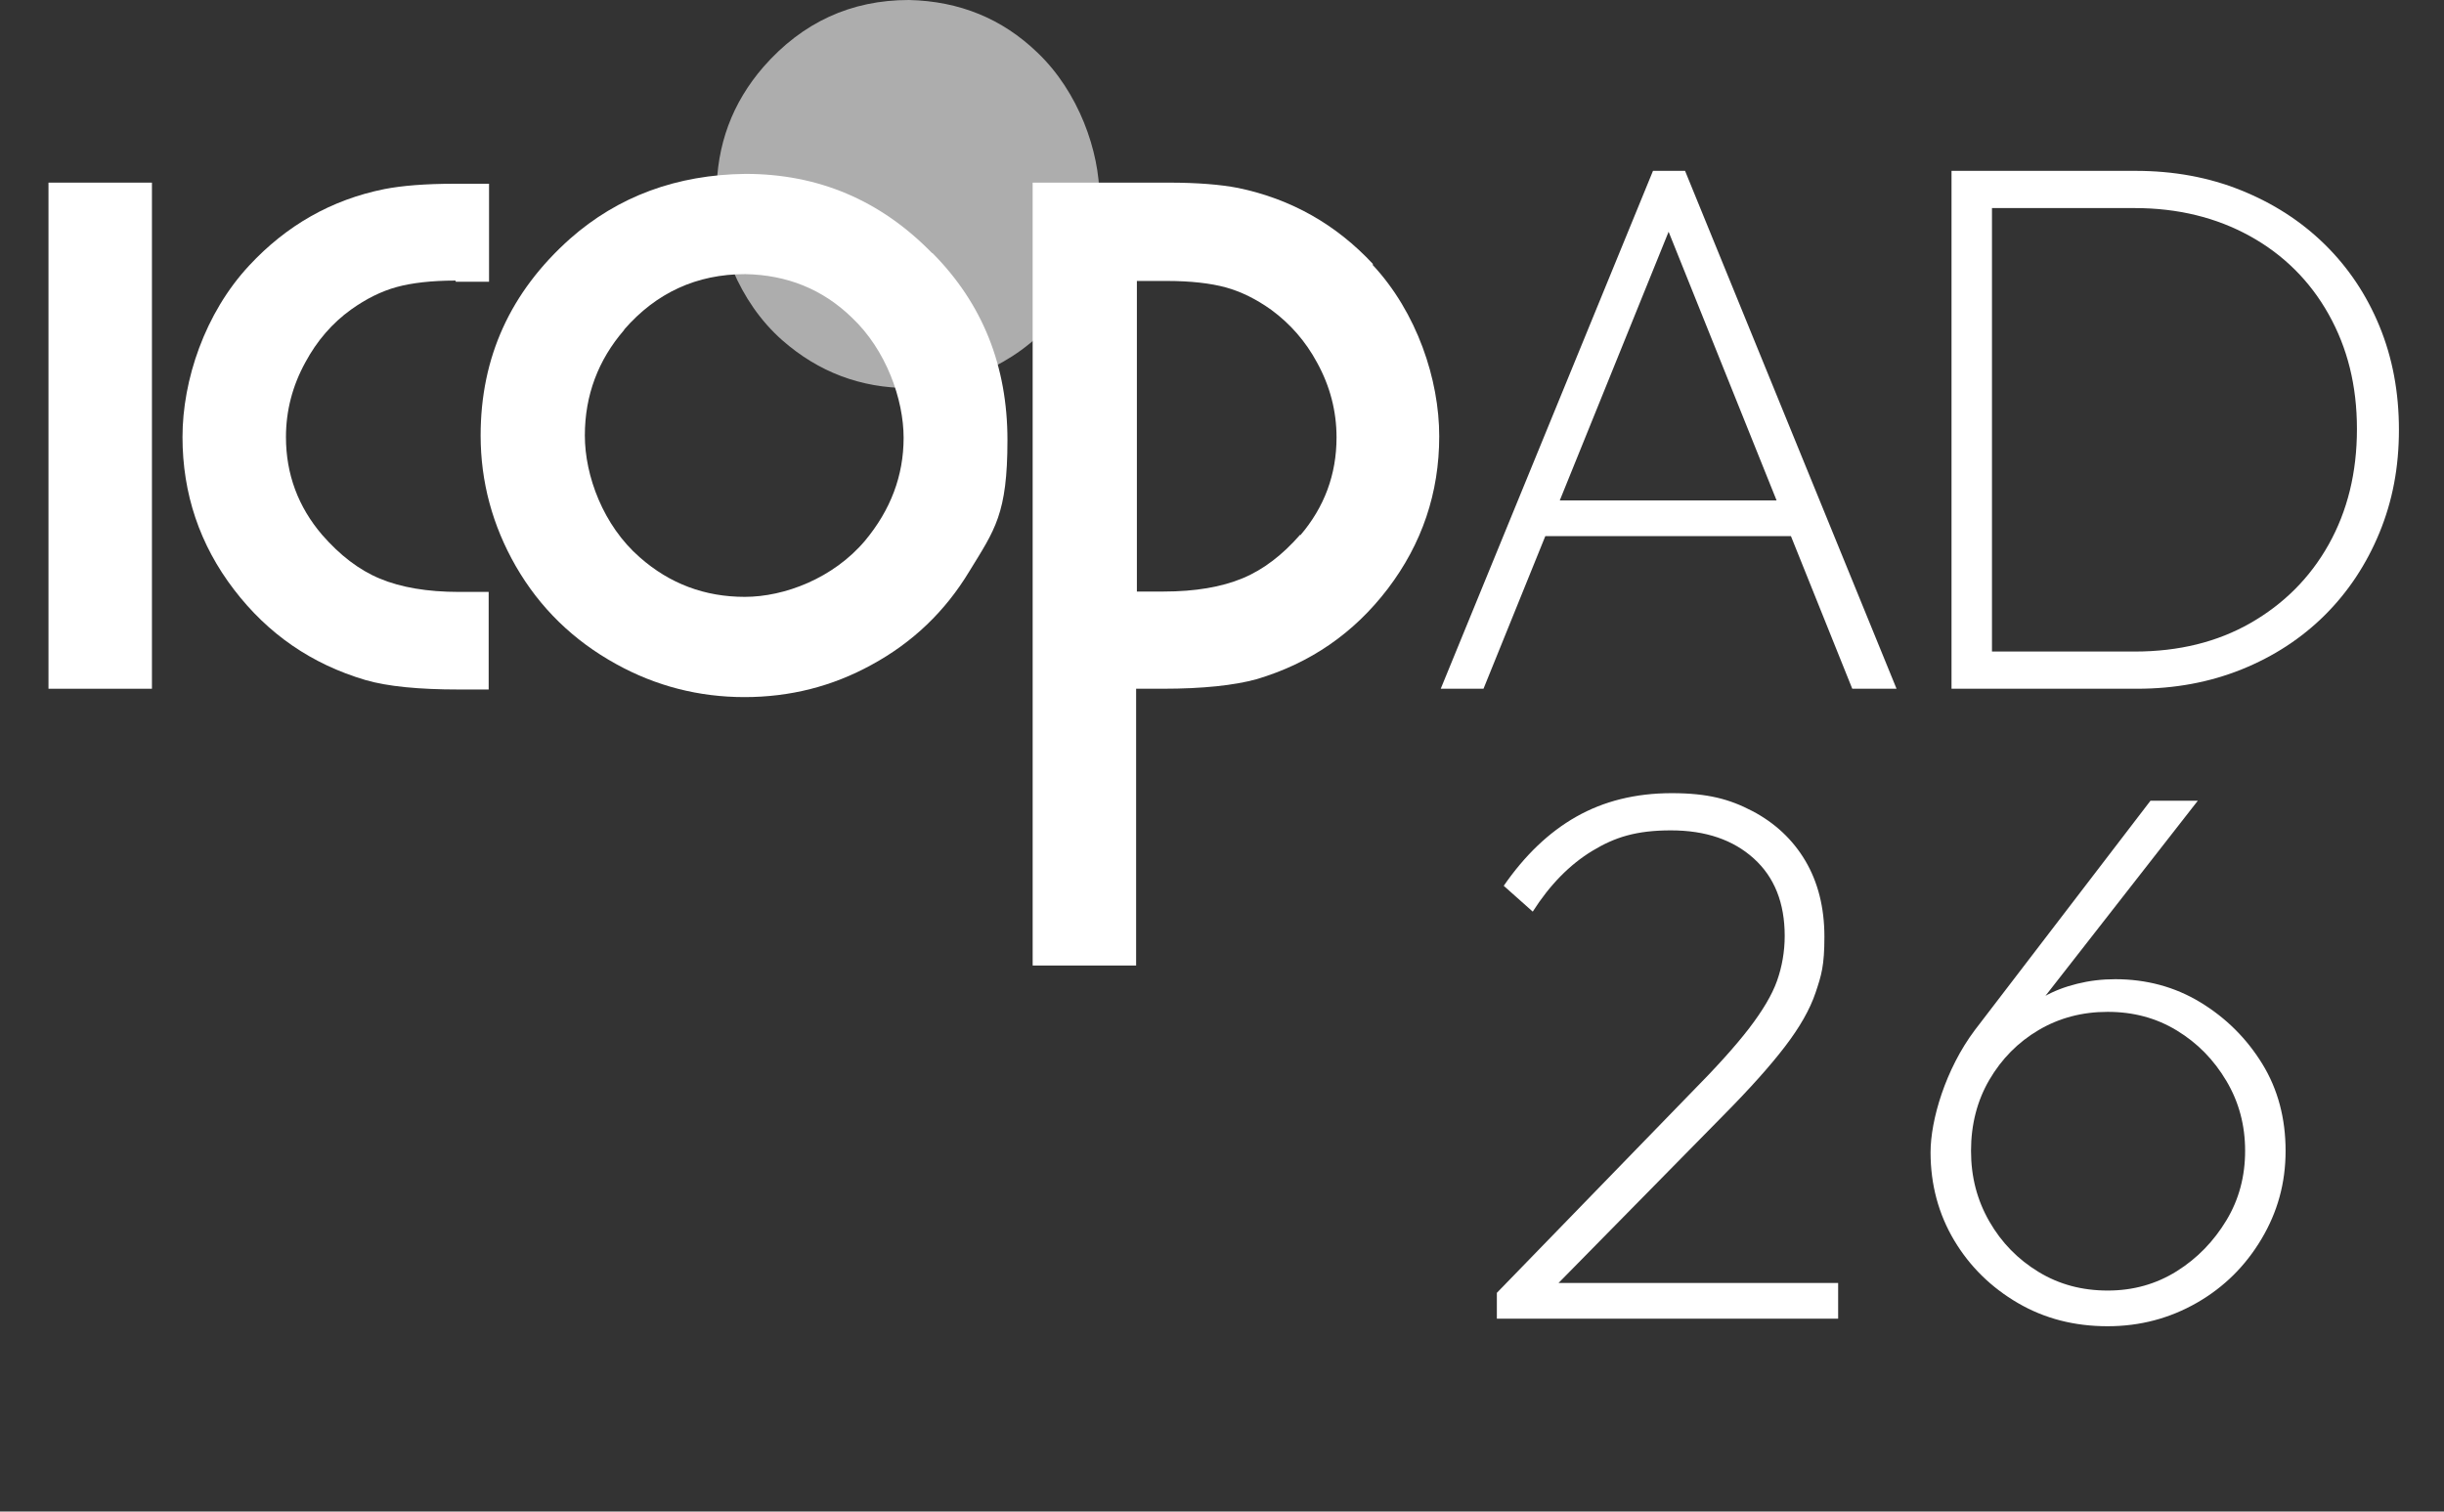
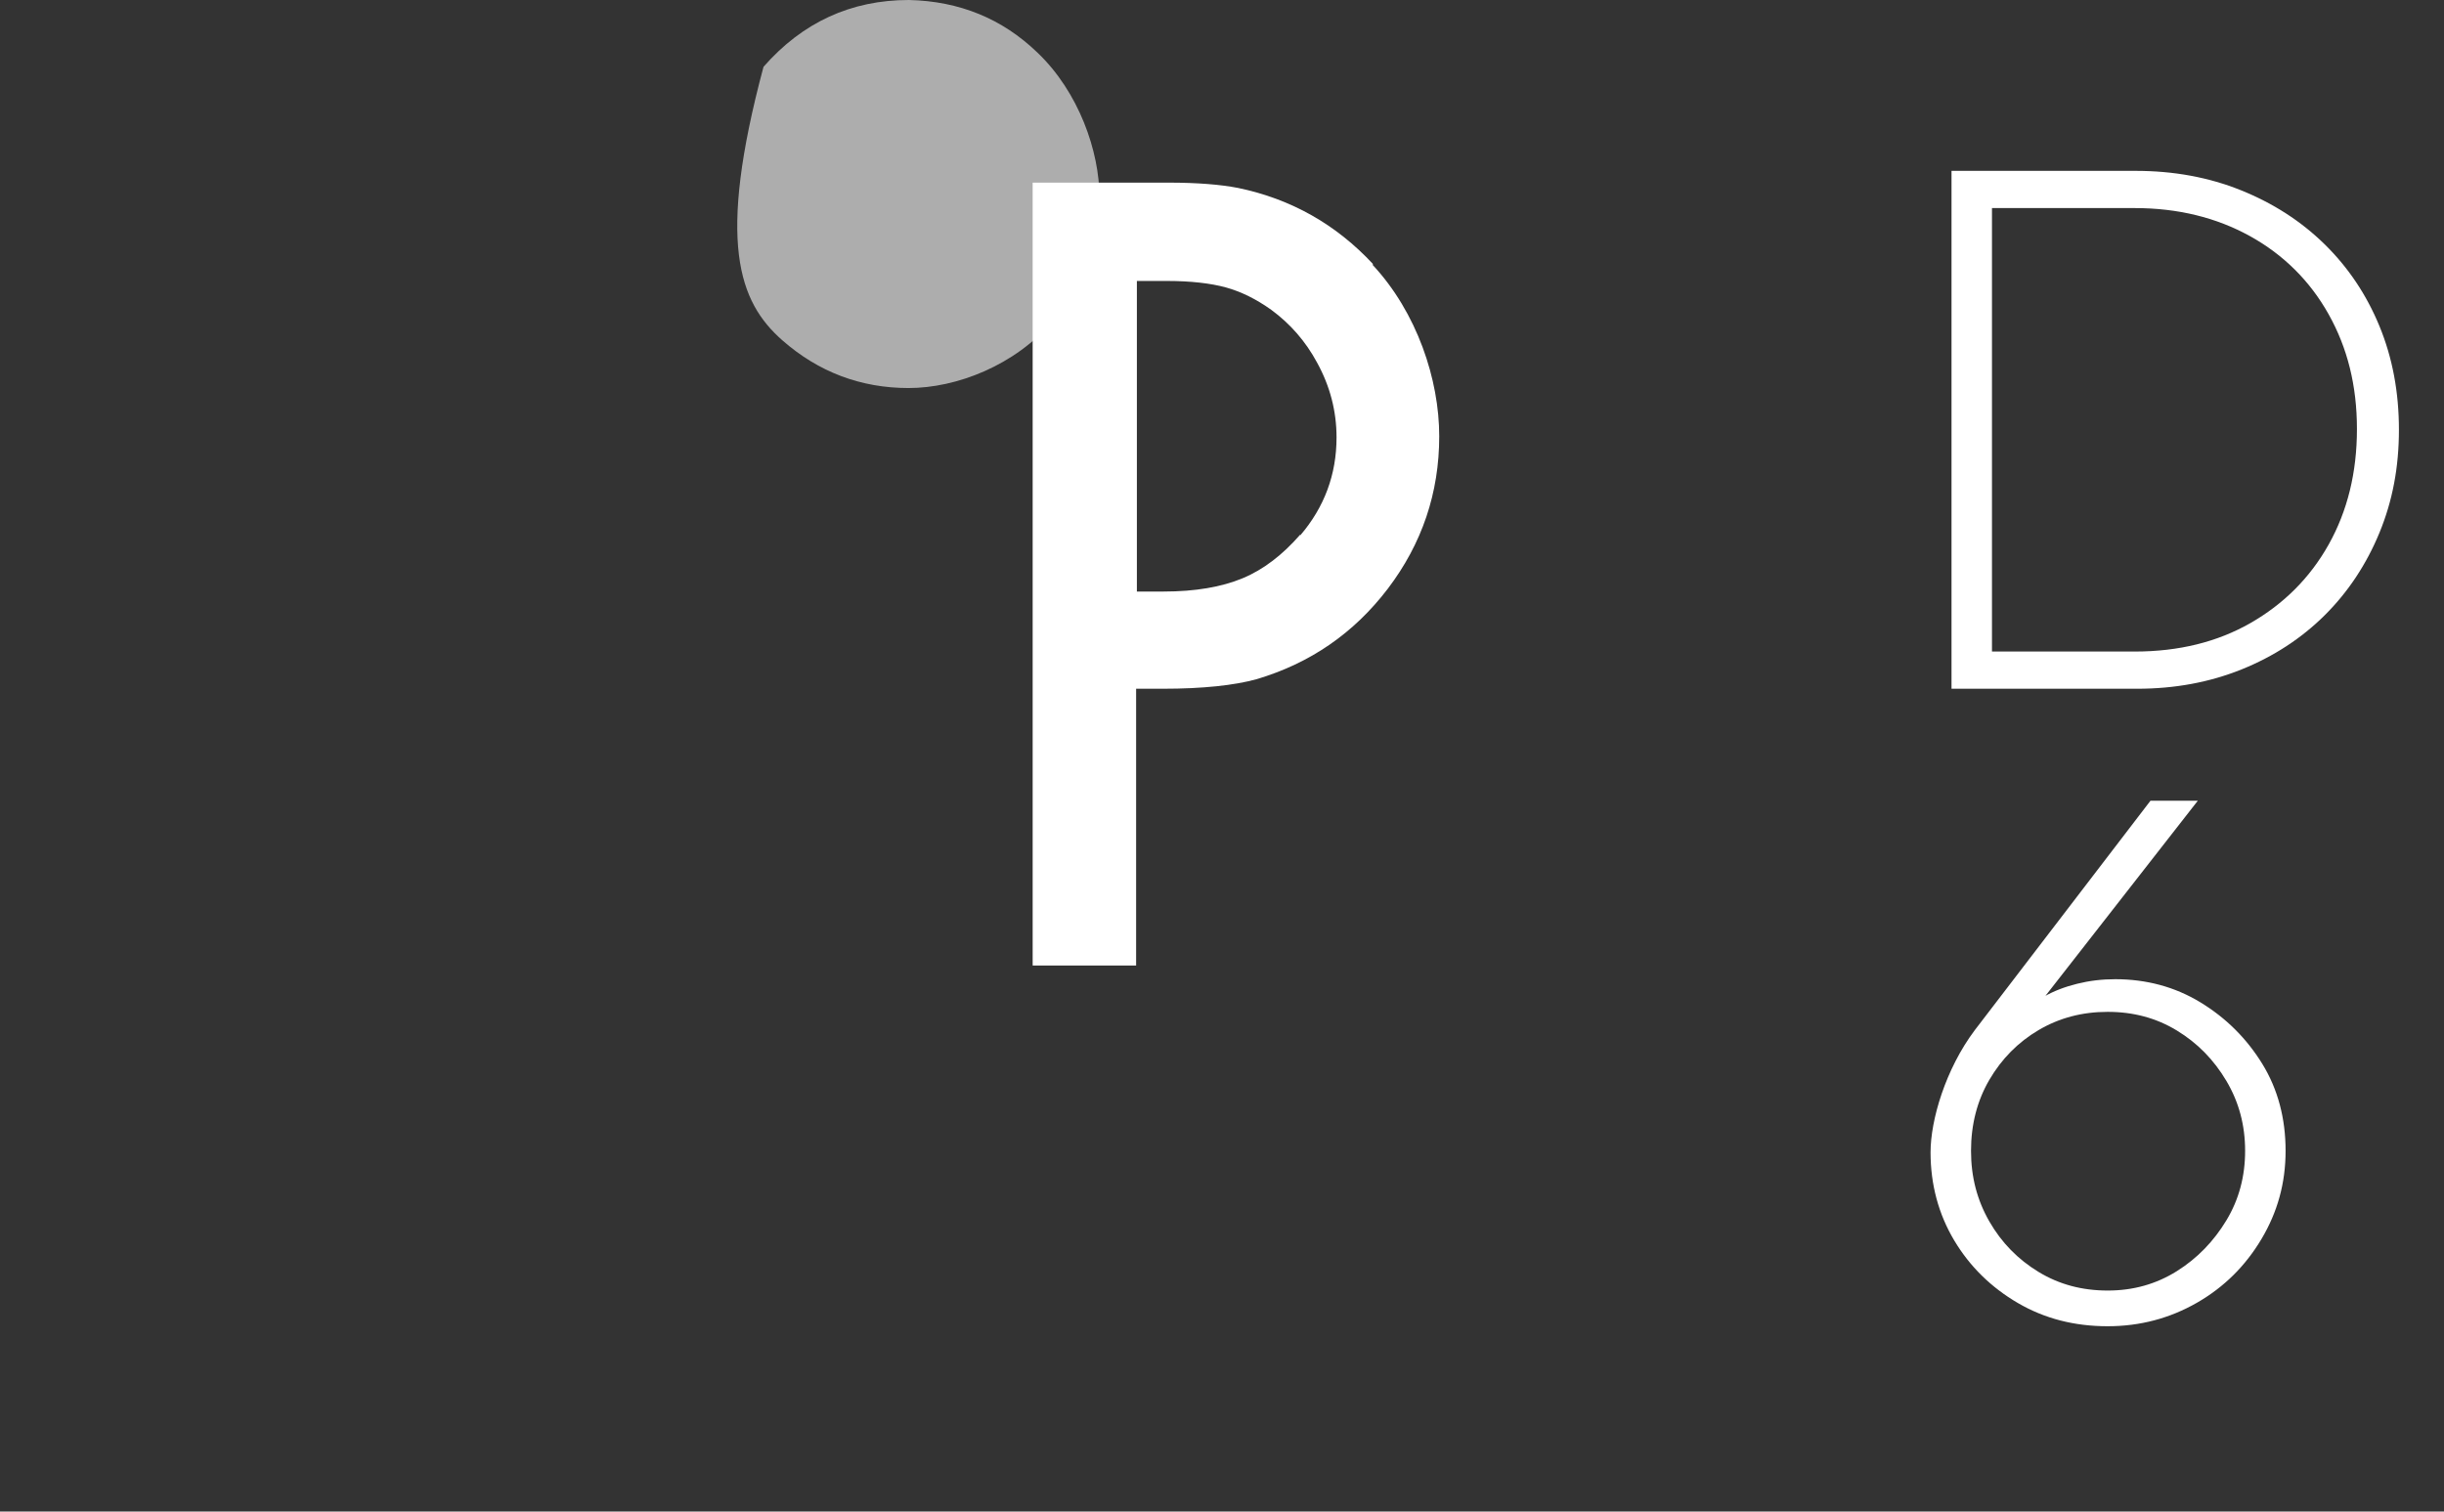
<svg xmlns="http://www.w3.org/2000/svg" width="430" height="266" viewBox="0 0 430 266" fill="none">
  <rect x="0" y="0" width="430" height="266" fill="#333333" stroke="none" />
-   <path d="M26.733 121.206H8.531V32.139H26.733V121.206Z" fill="white" />
-   <path d="M80.133 49.376C75.969 49.376 72.477 49.777 69.79 50.512C67.103 51.247 64.416 52.584 61.797 54.454C58.439 56.86 55.752 60 53.737 63.742C51.453 67.885 50.312 72.295 50.312 76.905C50.312 83.453 52.461 89.2 56.692 94.144C59.782 97.685 63.14 100.291 66.835 101.828C70.529 103.365 75.163 104.167 80.738 104.167H85.977V121.339H80.738C73.685 121.339 68.178 120.804 64.282 119.668C54.812 116.862 47.155 111.583 41.177 103.766C35.132 95.881 32.109 86.861 32.109 76.905C32.109 66.949 36.005 55.123 43.864 46.704C50.379 39.688 58.304 35.144 67.641 33.273C70.73 32.672 74.827 32.338 79.865 32.338H86.044V49.577H80.201L80.133 49.376Z" fill="white" />
-   <path d="M164.088 44.566C172.886 53.453 177.252 64.411 177.252 77.441C177.252 90.47 175.036 93.209 170.536 100.559C166.304 107.575 160.595 113.054 153.341 116.996C146.423 120.805 138.967 122.676 130.975 122.676C122.982 122.676 115.392 120.738 108.407 116.863C100.884 112.72 94.973 106.974 90.742 99.624C86.645 92.475 84.562 84.79 84.562 76.639C84.562 62.874 89.802 51.382 100.279 42.027C108.742 34.544 119.086 30.735 131.176 30.602C143.938 30.602 154.886 35.212 163.953 44.5L164.088 44.566ZM109.817 58.063C105.25 63.342 102.899 69.556 102.899 76.639C102.899 83.721 106.123 92.475 112.571 98.087C117.877 102.764 124.056 105.036 131.042 105.036C138.027 105.036 146.624 101.762 152.199 95.147C156.699 89.735 158.983 83.721 158.983 77.04C158.983 70.358 155.961 61.605 149.848 55.858C144.744 50.914 138.497 48.375 131.109 48.241C122.579 48.241 115.459 51.515 109.817 57.997V58.063Z" fill="white" />
-   <path d="M253.484 121.207L290.829 30.068H296.471L333.681 121.207H325.89L292.172 37.285H294.993L261.007 121.207H253.484ZM269.739 94.347V88.066H317.427V94.347H269.739Z" fill="white" />
  <path d="M343.352 121.207V30.068H350.471V121.207H343.352ZM347.113 121.207V114.659H375.591C383.316 114.659 390.099 112.989 395.943 109.648C401.786 106.307 406.421 101.697 409.712 95.817C413.003 89.937 414.682 83.188 414.682 75.504C414.682 67.82 413.003 61.205 409.712 55.325C406.421 49.445 401.786 44.835 395.876 41.561C389.965 38.287 383.181 36.617 375.591 36.617H347.516V30.068H375.726C382.442 30.068 388.622 31.204 394.264 33.476C399.906 35.748 404.809 38.888 408.973 42.964C413.138 47.04 416.362 51.851 418.645 57.397C420.929 62.943 422.071 69.023 422.071 75.638C422.071 82.253 420.929 88.2 418.645 93.745C416.362 99.291 413.138 104.169 409.04 108.245C404.943 112.321 400.04 115.528 394.398 117.8C388.756 120.071 382.644 121.207 375.994 121.207H347.113Z" fill="white" />
  <path d="M241.6 46.504C235.085 39.489 227.159 35.012 217.823 33.074C214.733 32.473 210.636 32.139 205.599 32.139H181.688V169.916H199.89V121.206H204.591C211.644 121.206 217.151 120.605 221.047 119.536C230.518 116.729 238.175 111.451 244.152 103.633C250.197 95.682 253.22 86.728 253.22 76.773C253.22 66.817 249.324 54.99 241.466 46.571L241.6 46.504ZM228.771 94.078C225.682 97.62 222.323 100.226 218.629 101.762C214.935 103.299 210.3 104.101 204.726 104.101H200.024V49.444H205.33C209.494 49.444 212.987 49.845 215.674 50.58C218.36 51.315 221.047 52.652 223.667 54.523C227.025 56.995 229.712 60.068 231.727 63.81C234.01 67.953 235.152 72.363 235.152 76.973C235.152 83.521 233.003 89.267 228.771 94.212V94.078Z" fill="white" />
  <g style="mix-blend-mode:hard-light" opacity="0.6">
-     <path d="M134.332 11.76C128.824 18.108 126.07 25.524 126.07 34.077C126.07 42.63 129.966 53.12 137.623 59.868C144.004 65.481 151.459 68.287 159.855 68.287C168.251 68.287 178.595 64.345 185.311 56.394C190.684 49.913 193.438 42.696 193.438 34.678C193.438 26.66 189.811 16.17 182.49 9.221C176.311 3.274 168.788 0.2 159.922 0C149.713 0 141.183 3.942 134.332 11.76Z" fill="white" />
+     <path d="M134.332 11.76C126.07 42.63 129.966 53.12 137.623 59.868C144.004 65.481 151.459 68.287 159.855 68.287C168.251 68.287 178.595 64.345 185.311 56.394C190.684 49.913 193.438 42.696 193.438 34.678C193.438 26.66 189.811 16.17 182.49 9.221C176.311 3.274 168.788 0.2 159.922 0C149.713 0 141.183 3.942 134.332 11.76Z" fill="white" />
  </g>
-   <path d="M263.359 227.514L297.346 192.501C301.913 187.891 305.406 184.016 307.756 180.942C310.107 177.868 311.786 175.062 312.66 172.59C313.533 170.118 314.003 167.445 314.003 164.705C314.003 158.892 312.189 154.349 308.562 151.075C304.935 147.801 300.099 146.13 293.987 146.13C287.875 146.13 284.114 147.333 280.151 149.738C276.188 152.144 272.696 155.685 269.673 160.429L264.568 155.885C268.263 150.54 272.494 146.464 277.33 143.725C282.166 140.985 287.741 139.582 294.122 139.582C300.502 139.582 304.331 140.651 308.294 142.722C312.257 144.794 315.413 147.734 317.63 151.476C319.846 155.217 320.988 159.694 320.988 164.839C320.988 169.984 320.451 171.654 319.443 174.661C318.436 177.668 316.622 180.808 314.07 184.149C311.518 187.49 307.891 191.566 303.122 196.377L272.897 227.113L263.359 227.514ZM263.359 232.057V227.514L268.867 225.776H323.406V232.057H263.359Z" fill="white" />
  <path d="M370.829 233.393C364.986 233.393 359.747 232.057 355.045 229.317C350.344 226.578 346.582 222.903 343.828 218.292C341.075 213.682 339.664 208.47 339.664 202.791C339.664 197.111 342.284 188.158 347.455 181.276L378.352 140.918H386.681L357.262 178.603L354.844 178.87C356.254 177.534 357.866 176.398 359.613 175.396C361.359 174.393 363.307 173.658 365.456 173.124C367.605 172.589 369.822 172.322 372.173 172.322C377.613 172.322 382.651 173.658 387.151 176.398C391.651 179.138 395.278 182.746 398.032 187.222C400.786 191.699 402.129 196.844 402.129 202.524C402.129 208.203 400.718 213.281 397.897 218.025C395.076 222.769 391.315 226.511 386.546 229.251C381.777 231.99 376.538 233.393 370.829 233.393ZM370.829 227.112C375.329 227.112 379.359 225.976 382.986 223.705C386.613 221.433 389.502 218.426 391.718 214.751C393.935 211.076 395.009 207 395.009 202.524C395.009 198.047 393.935 193.971 391.718 190.229C389.502 186.487 386.613 183.547 382.986 181.342C379.359 179.138 375.329 178.068 370.829 178.068C366.329 178.068 362.299 179.138 358.672 181.276C355.045 183.414 352.157 186.354 350.008 190.029C347.858 193.704 346.784 197.913 346.784 202.524C346.784 207.134 347.858 211.21 350.008 214.952C352.157 218.693 355.045 221.633 358.672 223.838C362.299 226.043 366.329 227.112 370.829 227.112Z" fill="white" />
</svg>